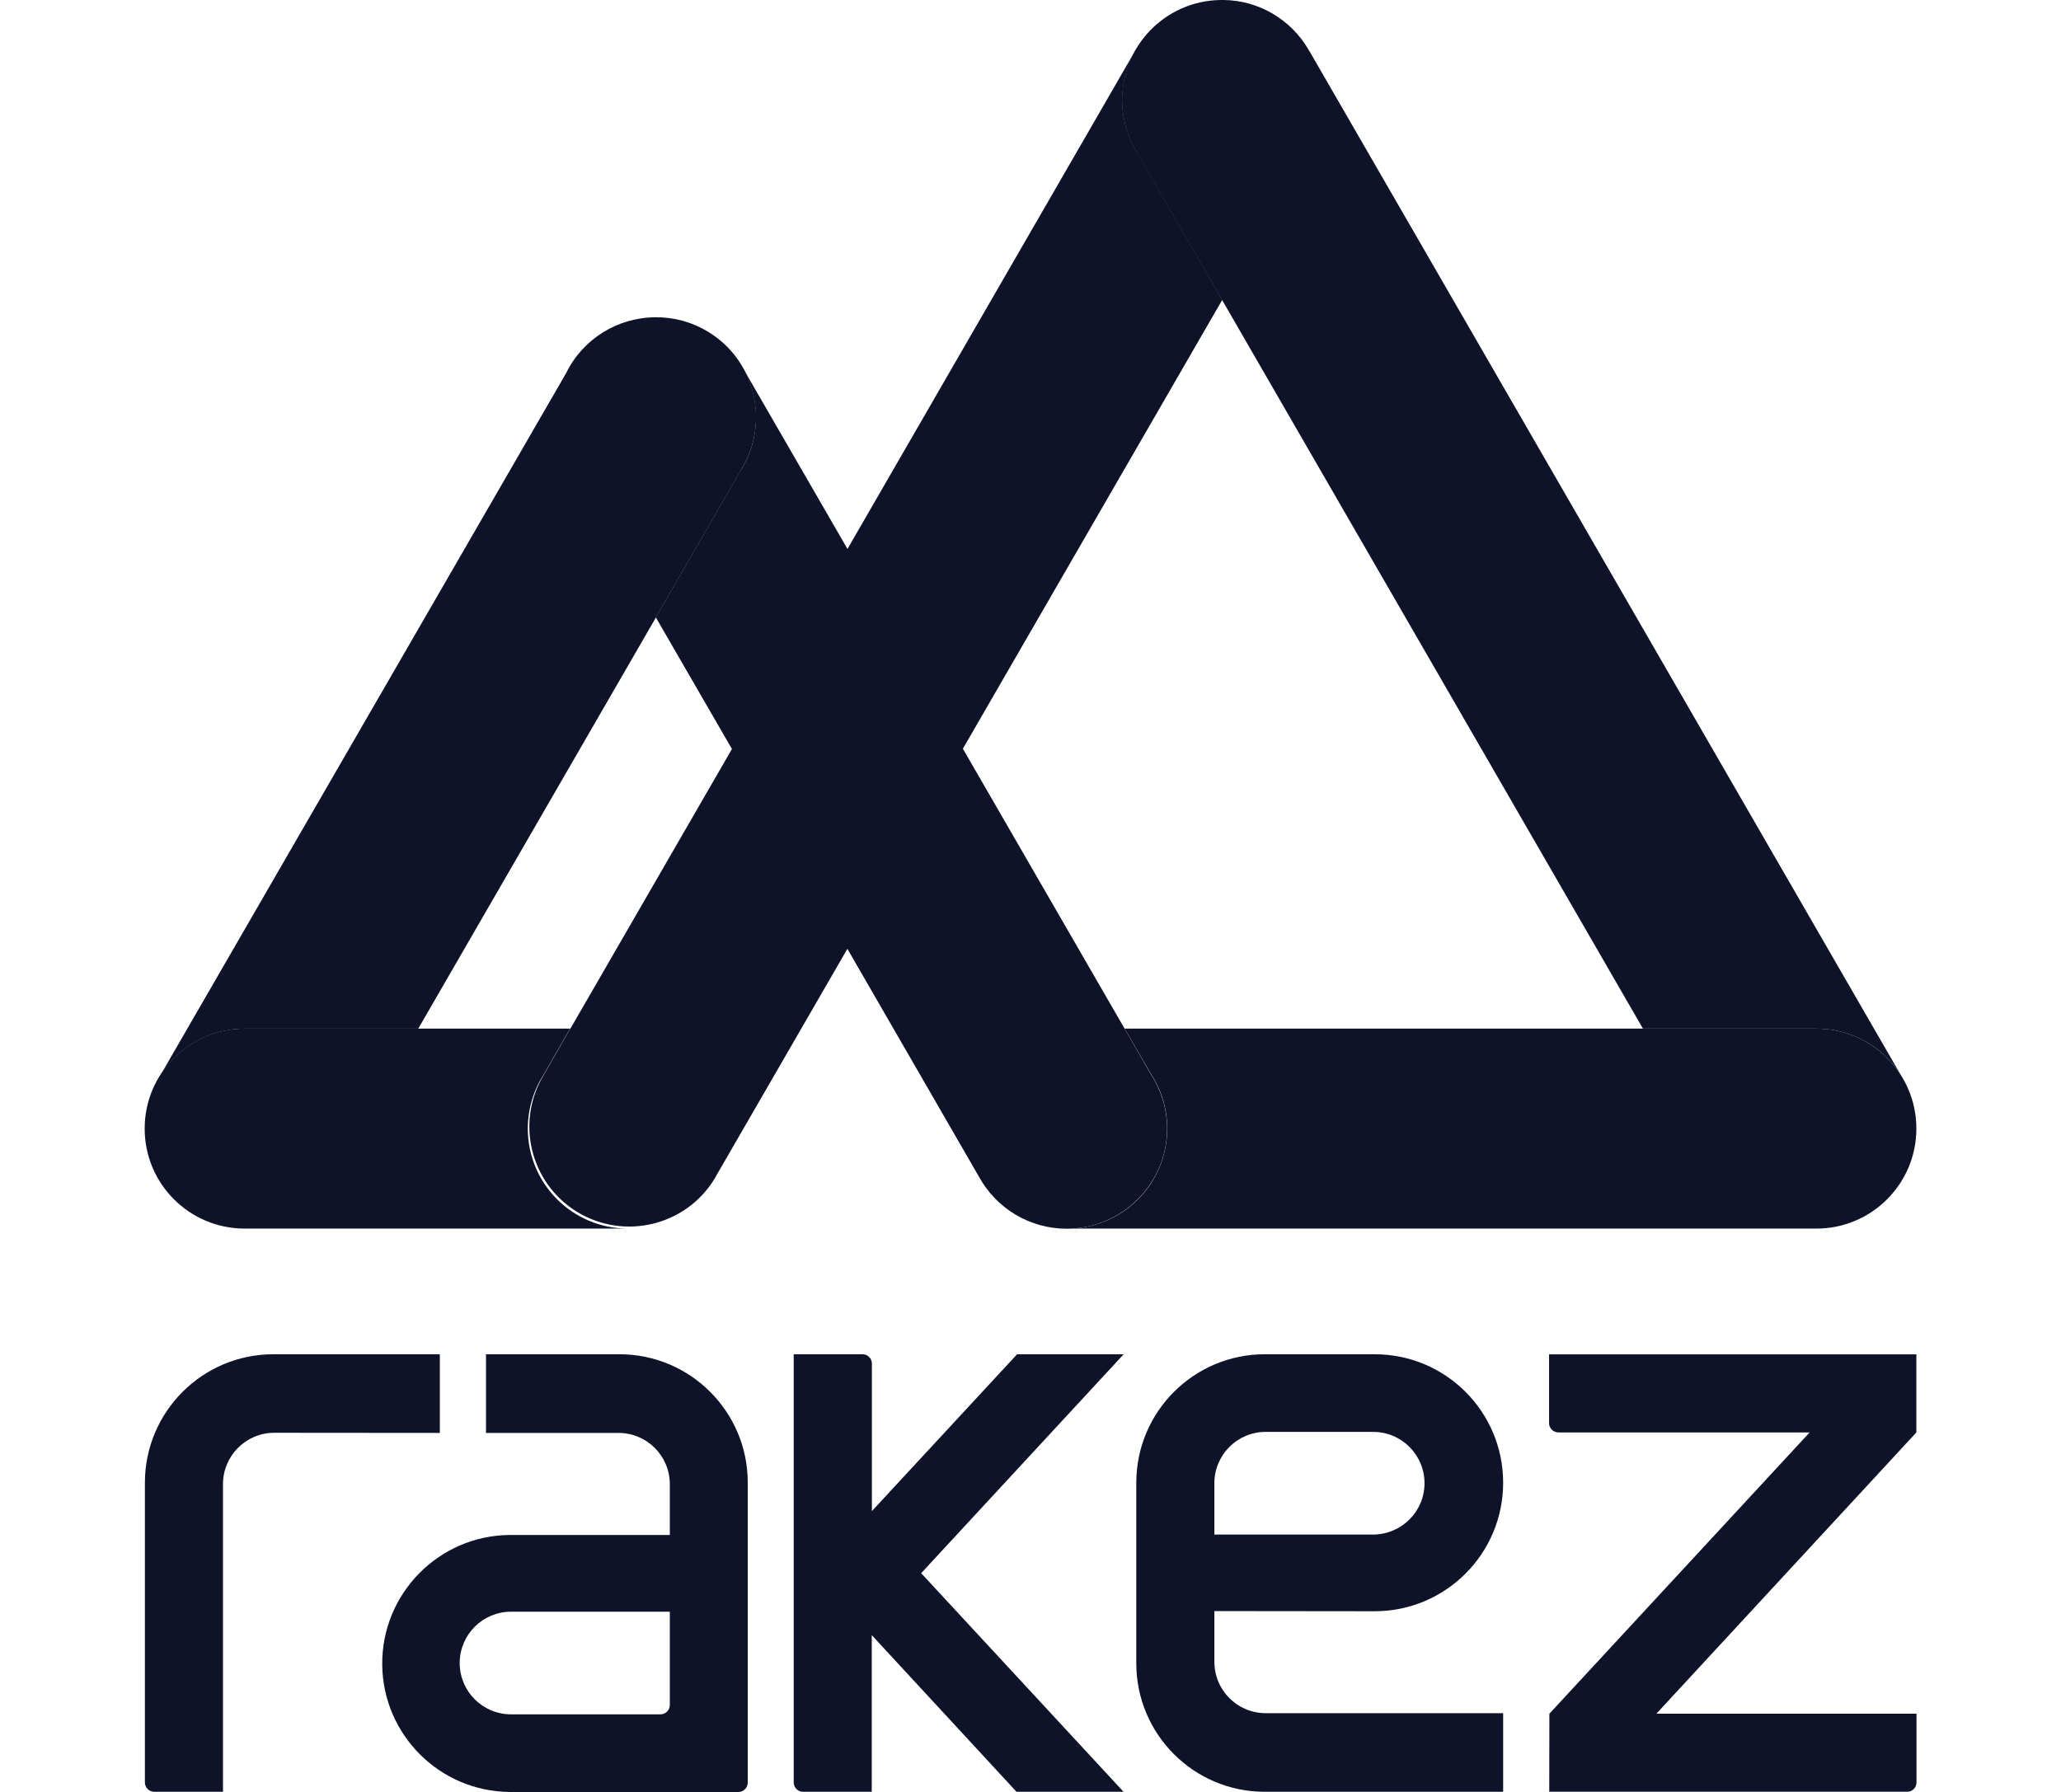
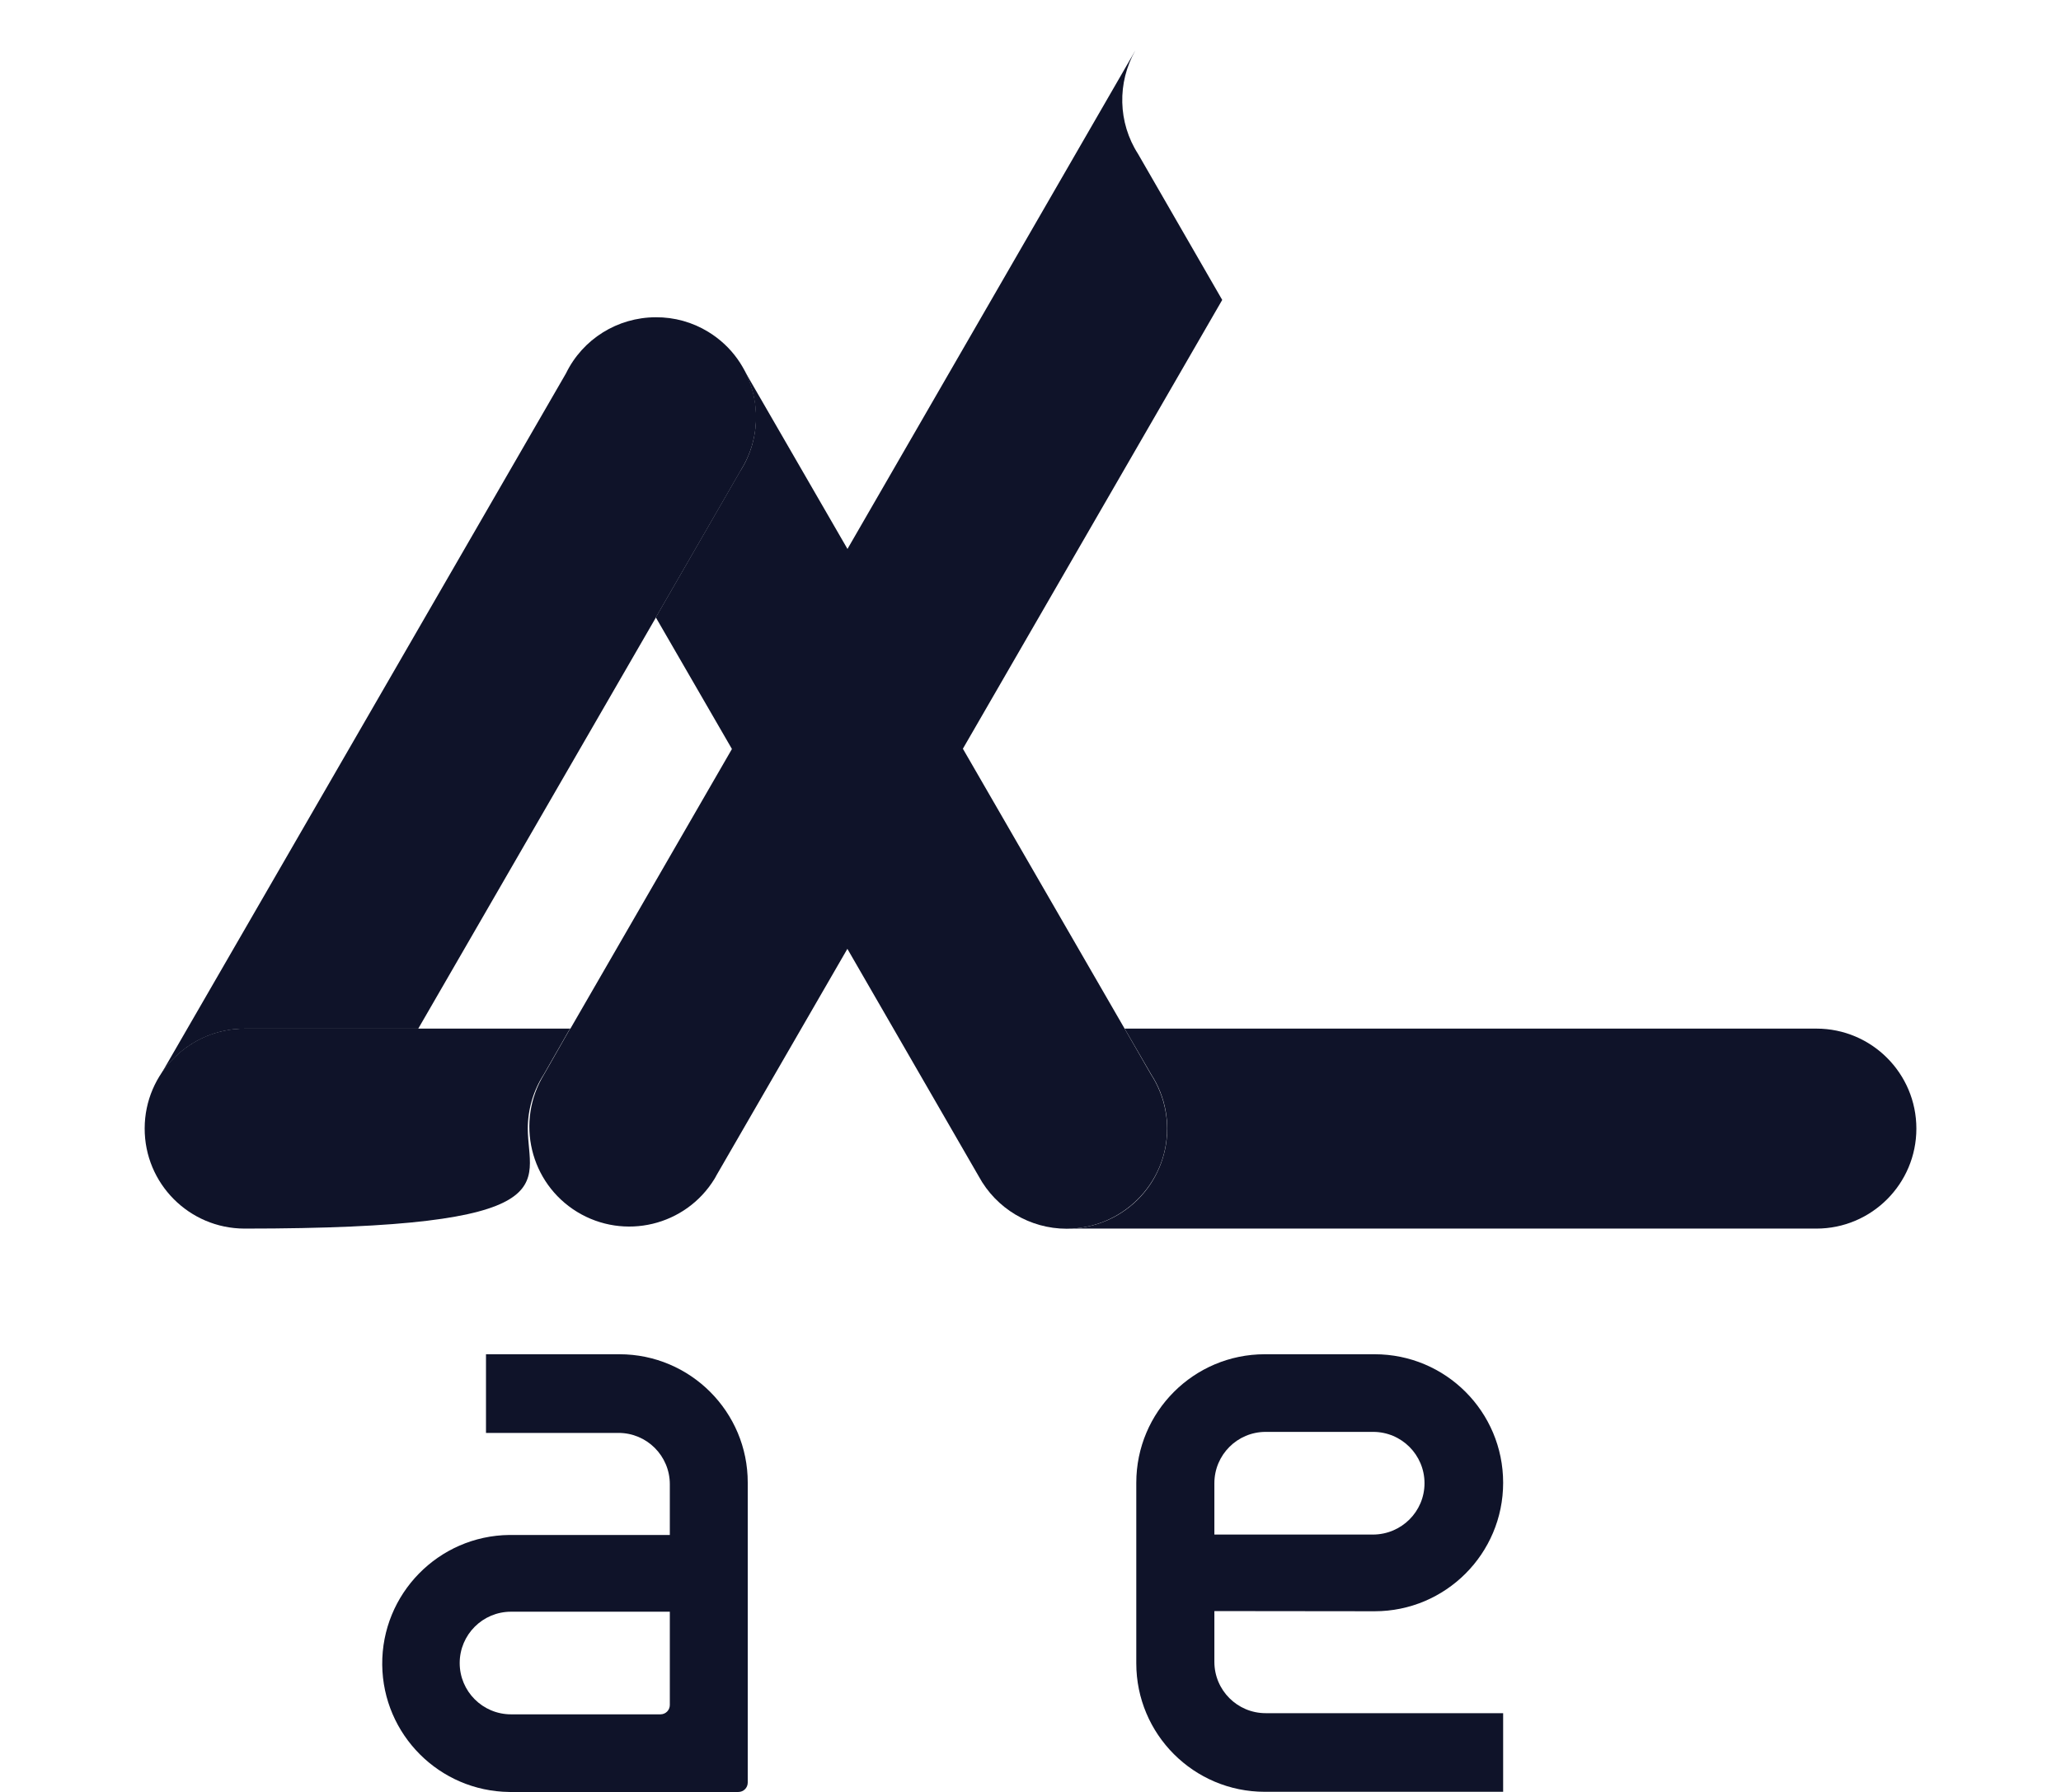
<svg xmlns="http://www.w3.org/2000/svg" width="46" height="40" viewBox="0 0 46 40" fill="none">
  <g clip-path="url(#clip0_1049_4760)">
-     <path d="M27.242 0C26.009 0.017 25.026 1.033 25.043 2.265C25.05 2.645 25.153 3.021 25.343 3.351L27.278 6.702V6.699L36.669 22.961H40.539C41.299 22.961 42.005 23.344 42.415 23.981L29.217 1.126C29.224 1.136 29.227 1.149 29.234 1.159C29.227 1.146 29.22 1.133 29.21 1.116C28.817 0.436 28.098 0.01 27.312 0H27.242Z" fill="#0F1329" />
    <path d="M14.634 7.082C13.782 7.085 13.005 7.568 12.632 8.335L3.592 23.981C4.002 23.345 4.708 22.962 5.467 22.962H9.335L14.641 13.781V13.778L16.547 10.476C17.189 9.424 16.86 8.051 15.81 7.409C15.457 7.192 15.051 7.079 14.634 7.082Z" fill="#0F1329" />
    <path d="M36.673 22.961H25.104H25.101L25.69 23.977C26.363 25.01 26.07 26.392 25.038 27.065C24.674 27.301 24.251 27.428 23.818 27.425H40.541C41.773 27.425 42.772 26.425 42.772 25.193C42.772 23.96 41.773 22.961 40.541 22.961H36.673Z" fill="#0F1329" />
-     <path d="M9.334 22.961H5.467C4.235 22.958 3.232 23.954 3.229 25.186C3.225 26.419 4.221 27.421 5.454 27.425H14.015C12.782 27.425 11.783 26.429 11.78 25.196C11.78 24.766 11.903 24.343 12.139 23.98L12.722 22.961H9.334Z" fill="#0F1329" />
+     <path d="M9.334 22.961H5.467C4.235 22.958 3.232 23.954 3.229 25.186C3.225 26.419 4.221 27.421 5.454 27.425C12.782 27.425 11.783 26.429 11.78 25.196C11.78 24.766 11.903 24.343 12.139 23.98L12.722 22.961H9.334Z" fill="#0F1329" />
    <path d="M18.915 12.254L16.337 16.718L12.732 22.96H12.726L12.143 23.983C11.5 25.036 11.83 26.408 12.879 27.051C13.932 27.694 15.304 27.364 15.947 26.315C15.957 26.295 15.97 26.278 15.98 26.258L15.984 26.248L18.912 21.182L21.49 16.715L27.279 6.695L25.401 3.437C24.951 2.737 24.931 1.845 25.341 1.125L18.915 12.254Z" fill="#0F1329" />
    <path d="M16.872 9.32C16.872 9.747 16.749 10.166 16.515 10.526L14.637 13.781L16.336 16.719L18.914 21.182L21.845 26.259C22.235 26.978 22.988 27.428 23.807 27.428C25.04 27.428 26.049 26.429 26.049 25.196C26.049 24.767 25.922 24.343 25.689 23.984L25.1 22.961L21.492 16.715L18.914 12.252L16.579 8.211C16.772 8.547 16.872 8.93 16.872 9.32Z" fill="#0F1329" />
    <path fill-rule="evenodd" clip-rule="evenodd" d="M13.825 30.23H10.847V31.986H13.805C14.438 31.986 14.95 32.499 14.95 33.132V34.264H11.37C9.787 34.281 8.515 35.58 8.531 37.163C8.548 38.721 9.807 39.984 11.37 40.001H16.479C16.596 40.001 16.689 39.907 16.689 39.791V33.099C16.693 31.516 15.407 30.23 13.825 30.23ZM14.95 38.059C14.95 38.175 14.857 38.268 14.741 38.268H11.406C10.773 38.268 10.26 37.755 10.26 37.123C10.26 36.49 10.773 35.977 11.406 35.977H14.95V38.059Z" fill="#0F1329" />
-     <path fill-rule="evenodd" clip-rule="evenodd" d="M9.817 31.986V30.23H6.102C4.517 30.23 3.234 31.516 3.234 33.099V39.787C3.234 39.904 3.328 39.997 3.444 39.997H4.977V33.129C4.977 32.496 5.49 31.983 6.122 31.983L9.817 31.986Z" fill="#0F1329" />
-     <path fill-rule="evenodd" clip-rule="evenodd" d="M42.772 30.232H34.574V31.765C34.574 31.881 34.667 31.975 34.784 31.975H40.39L34.581 38.254L34.578 39.996H42.566C42.682 39.996 42.775 39.903 42.775 39.786V38.254H36.969L42.772 31.975V30.232Z" fill="#0F1329" />
    <path fill-rule="evenodd" clip-rule="evenodd" d="M30.681 35.967C32.263 35.967 33.549 34.684 33.549 33.099C33.549 31.513 32.267 30.23 30.681 30.23H28.229C26.647 30.23 25.361 31.513 25.361 33.099V37.129C25.361 38.712 26.644 39.997 28.229 39.997H33.549V38.242H28.249C27.616 38.242 27.104 37.729 27.104 37.096V35.963L30.681 35.967ZM27.104 34.255V33.109C27.104 32.476 27.616 31.963 28.249 31.963H30.648C31.281 31.963 31.794 32.476 31.794 33.109C31.794 33.742 31.281 34.251 30.648 34.255H27.104Z" fill="#0F1329" />
-     <path fill-rule="evenodd" clip-rule="evenodd" d="M22.701 30.23L19.46 33.731V30.44C19.46 30.324 19.367 30.23 19.25 30.23H17.715V39.787C17.715 39.904 17.808 39.997 17.925 39.997H19.457V36.5L22.688 39.997H25.077L20.56 35.117L25.08 30.23H22.701Z" fill="#0F1329" />
  </g>
  <defs>
    <clipPath id="clip0_1049_4760">
      <rect width="39.537" height="40" fill="white" transform="translate(3.234)" />
    </clipPath>
  </defs>
</svg>